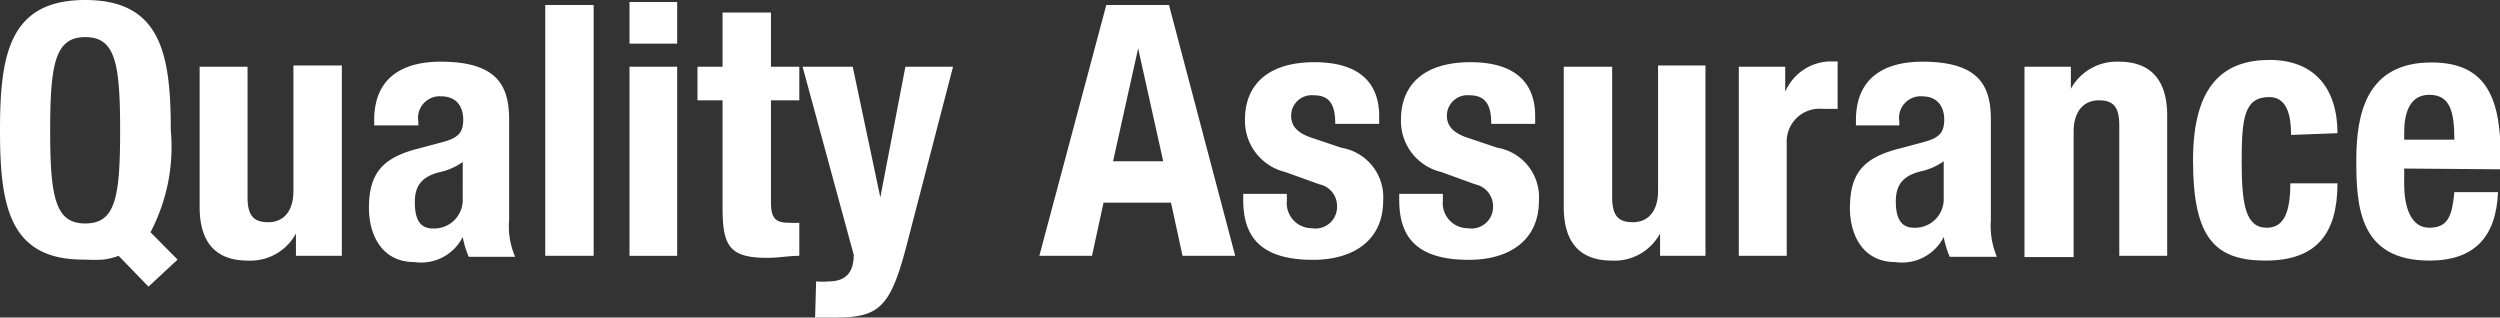
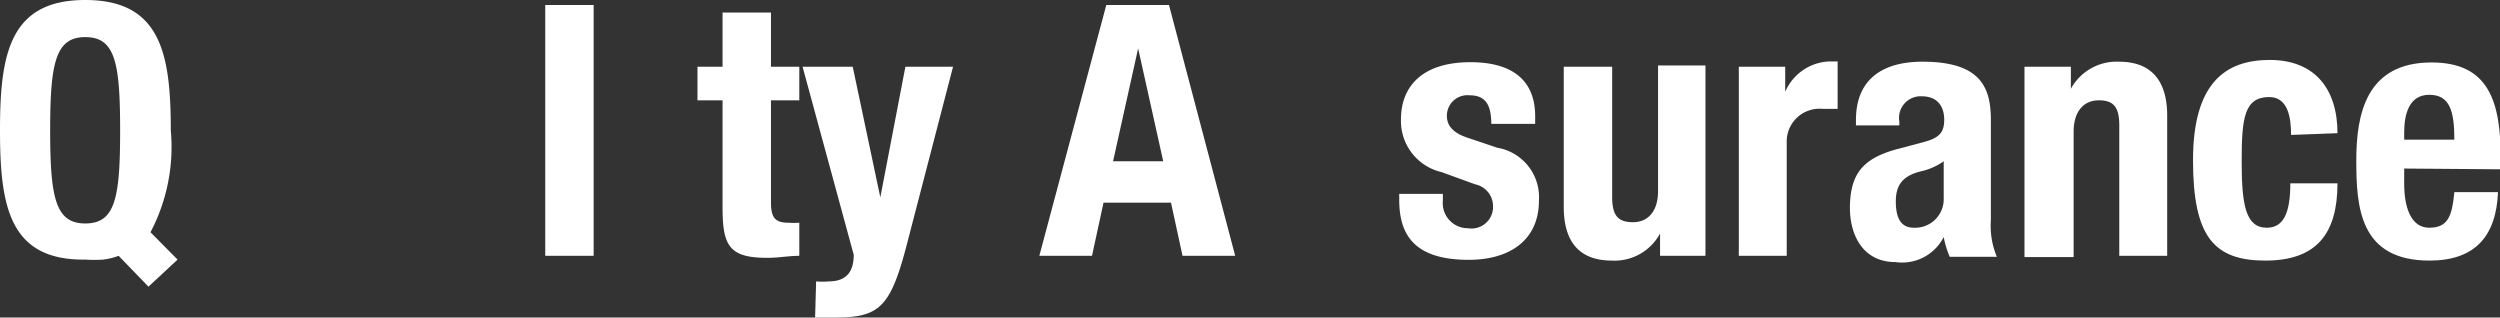
<svg xmlns="http://www.w3.org/2000/svg" viewBox="0 0 99.68 12.66">
  <rect x="0" y="0" width="99.68" height="12.66" fill="#333333" stroke="none" />
  <defs>
    <style>.cls-1{fill:#fff;}</style>
  </defs>
  <g id="レイヤー_2" data-name="レイヤー 2">
    <g id="レイアウト">
      <path class="cls-1" d="M5.92,11.43,4.73,10.2a2.72,2.72,0,0,1-.61.15,5.2,5.2,0,0,1-.72,0C.38,10.39,0,8.24,0,5.2S.38,0,3.4,0,6.81,2.16,6.81,5.2A7.3,7.3,0,0,1,6,9.26l1.08,1.09ZM3.4,8.91c1.19,0,1.39-1,1.39-3.71S4.59,1.48,3.4,1.48,2,2.52,2,5.2,2.21,8.91,3.4,8.91Z" />
-       <path class="cls-1" d="M11.8,9.31h0a2.06,2.06,0,0,1-1.92,1.08c-1.21,0-1.92-.65-1.92-2.14V2.66H9.87v5.2c0,.75.25,1,.83,1s1-.41,1-1.25v-5h1.93V10.2H11.8Z" />
-       <path class="cls-1" d="M14.92,5V4.79c0-1.74,1.19-2.33,2.65-2.33,2.3,0,2.73,1,2.73,2.32v4a3.05,3.05,0,0,0,.24,1.46H18.69a3.61,3.61,0,0,1-.24-.79h0a1.86,1.86,0,0,1-1.92,1c-1.35,0-1.82-1.15-1.82-2.15,0-1.42.57-2,1.9-2.36l1.09-.29c.58-.16.77-.38.77-.88s-.25-.93-.89-.93a.86.86,0,0,0-.9,1V5Zm3.53,1.46a2.5,2.5,0,0,1-.82.38c-.79.17-1.09.54-1.09,1.22s.2,1.05.72,1.05a1.14,1.14,0,0,0,1.19-1.17Z" />
      <path class="cls-1" d="M21.74.2h1.93v10H21.74Z" />
-       <path class="cls-1" d="M25.1.08H27V1.74H25.1Zm0,2.58H27V10.2H25.1Z" />
      <path class="cls-1" d="M28.81.5h1.93V2.66h1.13V4H30.74V8.05c0,.59.13.83.69.83a3,3,0,0,0,.44,0V10.2c-.42,0-.82.08-1.27.08-1.51,0-1.79-.46-1.79-2V4h-1V2.66h1Z" />
      <path class="cls-1" d="M32.54,11.22a2.74,2.74,0,0,0,.5,0c.71,0,1-.39,1-1.06L32,2.66h2L35.1,7.87h0l1-5.21H38l-1.82,7c-.67,2.61-1.11,3-2.9,3h-.78Z" />
      <path class="cls-1" d="M44.11.2h2.5l2.64,10h-2.1l-.46-2.12H44l-.46,2.12h-2.1Zm.27,6.23h2l-1-4.5h0Z" />
-       <path class="cls-1" d="M51.31,7.73V8a1,1,0,0,0,1,1.1.86.86,0,0,0,1-.9.88.88,0,0,0-.7-.85l-1.36-.49a2.1,2.1,0,0,1-1.61-2.11c0-1.24.78-2.27,2.77-2.27,1.75,0,2.58.79,2.58,2.15v.31H53.24c0-.76-.22-1.14-.85-1.14a.82.82,0,0,0-.91.81c0,.37.19.68.84.89l1.16.39A2,2,0,0,1,55.15,8c0,1.58-1.18,2.36-2.8,2.36-2.17,0-2.78-1-2.78-2.39V7.73Z" />
      <path class="cls-1" d="M57.53,7.73V8a1,1,0,0,0,1,1.1.86.86,0,0,0,1-.9.89.89,0,0,0-.71-.85l-1.35-.49a2.09,2.09,0,0,1-1.61-2.11c0-1.24.78-2.27,2.77-2.27,1.75,0,2.58.79,2.58,2.15v.31H59.46c0-.76-.23-1.14-.86-1.14a.82.82,0,0,0-.91.81c0,.37.2.68.85.89l1.16.39A2,2,0,0,1,61.36,8c0,1.58-1.17,2.36-2.8,2.36-2.17,0-2.77-1-2.77-2.39V7.73Z" />
      <path class="cls-1" d="M66.19,9.31h0a2.06,2.06,0,0,1-1.92,1.08c-1.21,0-1.92-.65-1.92-2.14V2.66h1.93v5.2c0,.75.25,1,.83,1s1-.41,1-1.25v-5H68V10.2H66.19Z" />
      <path class="cls-1" d="M69.33,2.66h1.85v1h0a2,2,0,0,1,1.74-1.21l.35,0V4.34l-.6,0a1.31,1.31,0,0,0-1.43,1.36V10.2H69.33Z" />
      <path class="cls-1" d="M74,5V4.79c0-1.74,1.2-2.33,2.65-2.33,2.3,0,2.73,1,2.73,2.32v4a3.18,3.18,0,0,0,.24,1.46H77.74a3.61,3.61,0,0,1-.24-.79h0a1.86,1.86,0,0,1-1.92,1c-1.35,0-1.82-1.15-1.82-2.15,0-1.42.57-2,1.9-2.36l1.09-.29c.58-.16.77-.38.77-.88s-.25-.93-.89-.93a.86.86,0,0,0-.9,1V5ZM77.5,6.43a2.5,2.5,0,0,1-.82.38c-.79.17-1.09.54-1.09,1.22s.21,1.05.72,1.05A1.14,1.14,0,0,0,77.5,7.91Z" />
      <path class="cls-1" d="M80.72,2.66h1.85v.88h0a2.08,2.08,0,0,1,1.92-1.08c1.2,0,1.92.66,1.92,2.15V10.2H84.5V5c0-.76-.25-1-.82-1s-1,.41-1,1.25v5H80.72Z" />
      <path class="cls-1" d="M91.35,5.38c0-.73-.14-1.51-.87-1.51-1,0-1.1.84-1.1,2.57s.16,2.64,1,2.64c.65,0,.94-.55.94-1.77H93.2c0,2-.83,3.08-2.87,3.08s-2.89-.93-2.89-4,1.28-4,3.06-4,2.7,1.14,2.7,2.92Z" />
      <path class="cls-1" d="M95.86,6.72v.61c0,.88.24,1.75,1,1.75s.91-.49,1-1.42h1.74c-.07,1.75-.91,2.73-2.73,2.73-2.8,0-2.92-2.15-2.92-4s.4-3.9,3-3.9c2.26,0,2.76,1.52,2.76,3.83v.43Zm2-1.15c0-1.14-.18-1.79-1-1.79s-1,.8-1,1.5v.29Z" />
    </g>
  </g>
</svg>